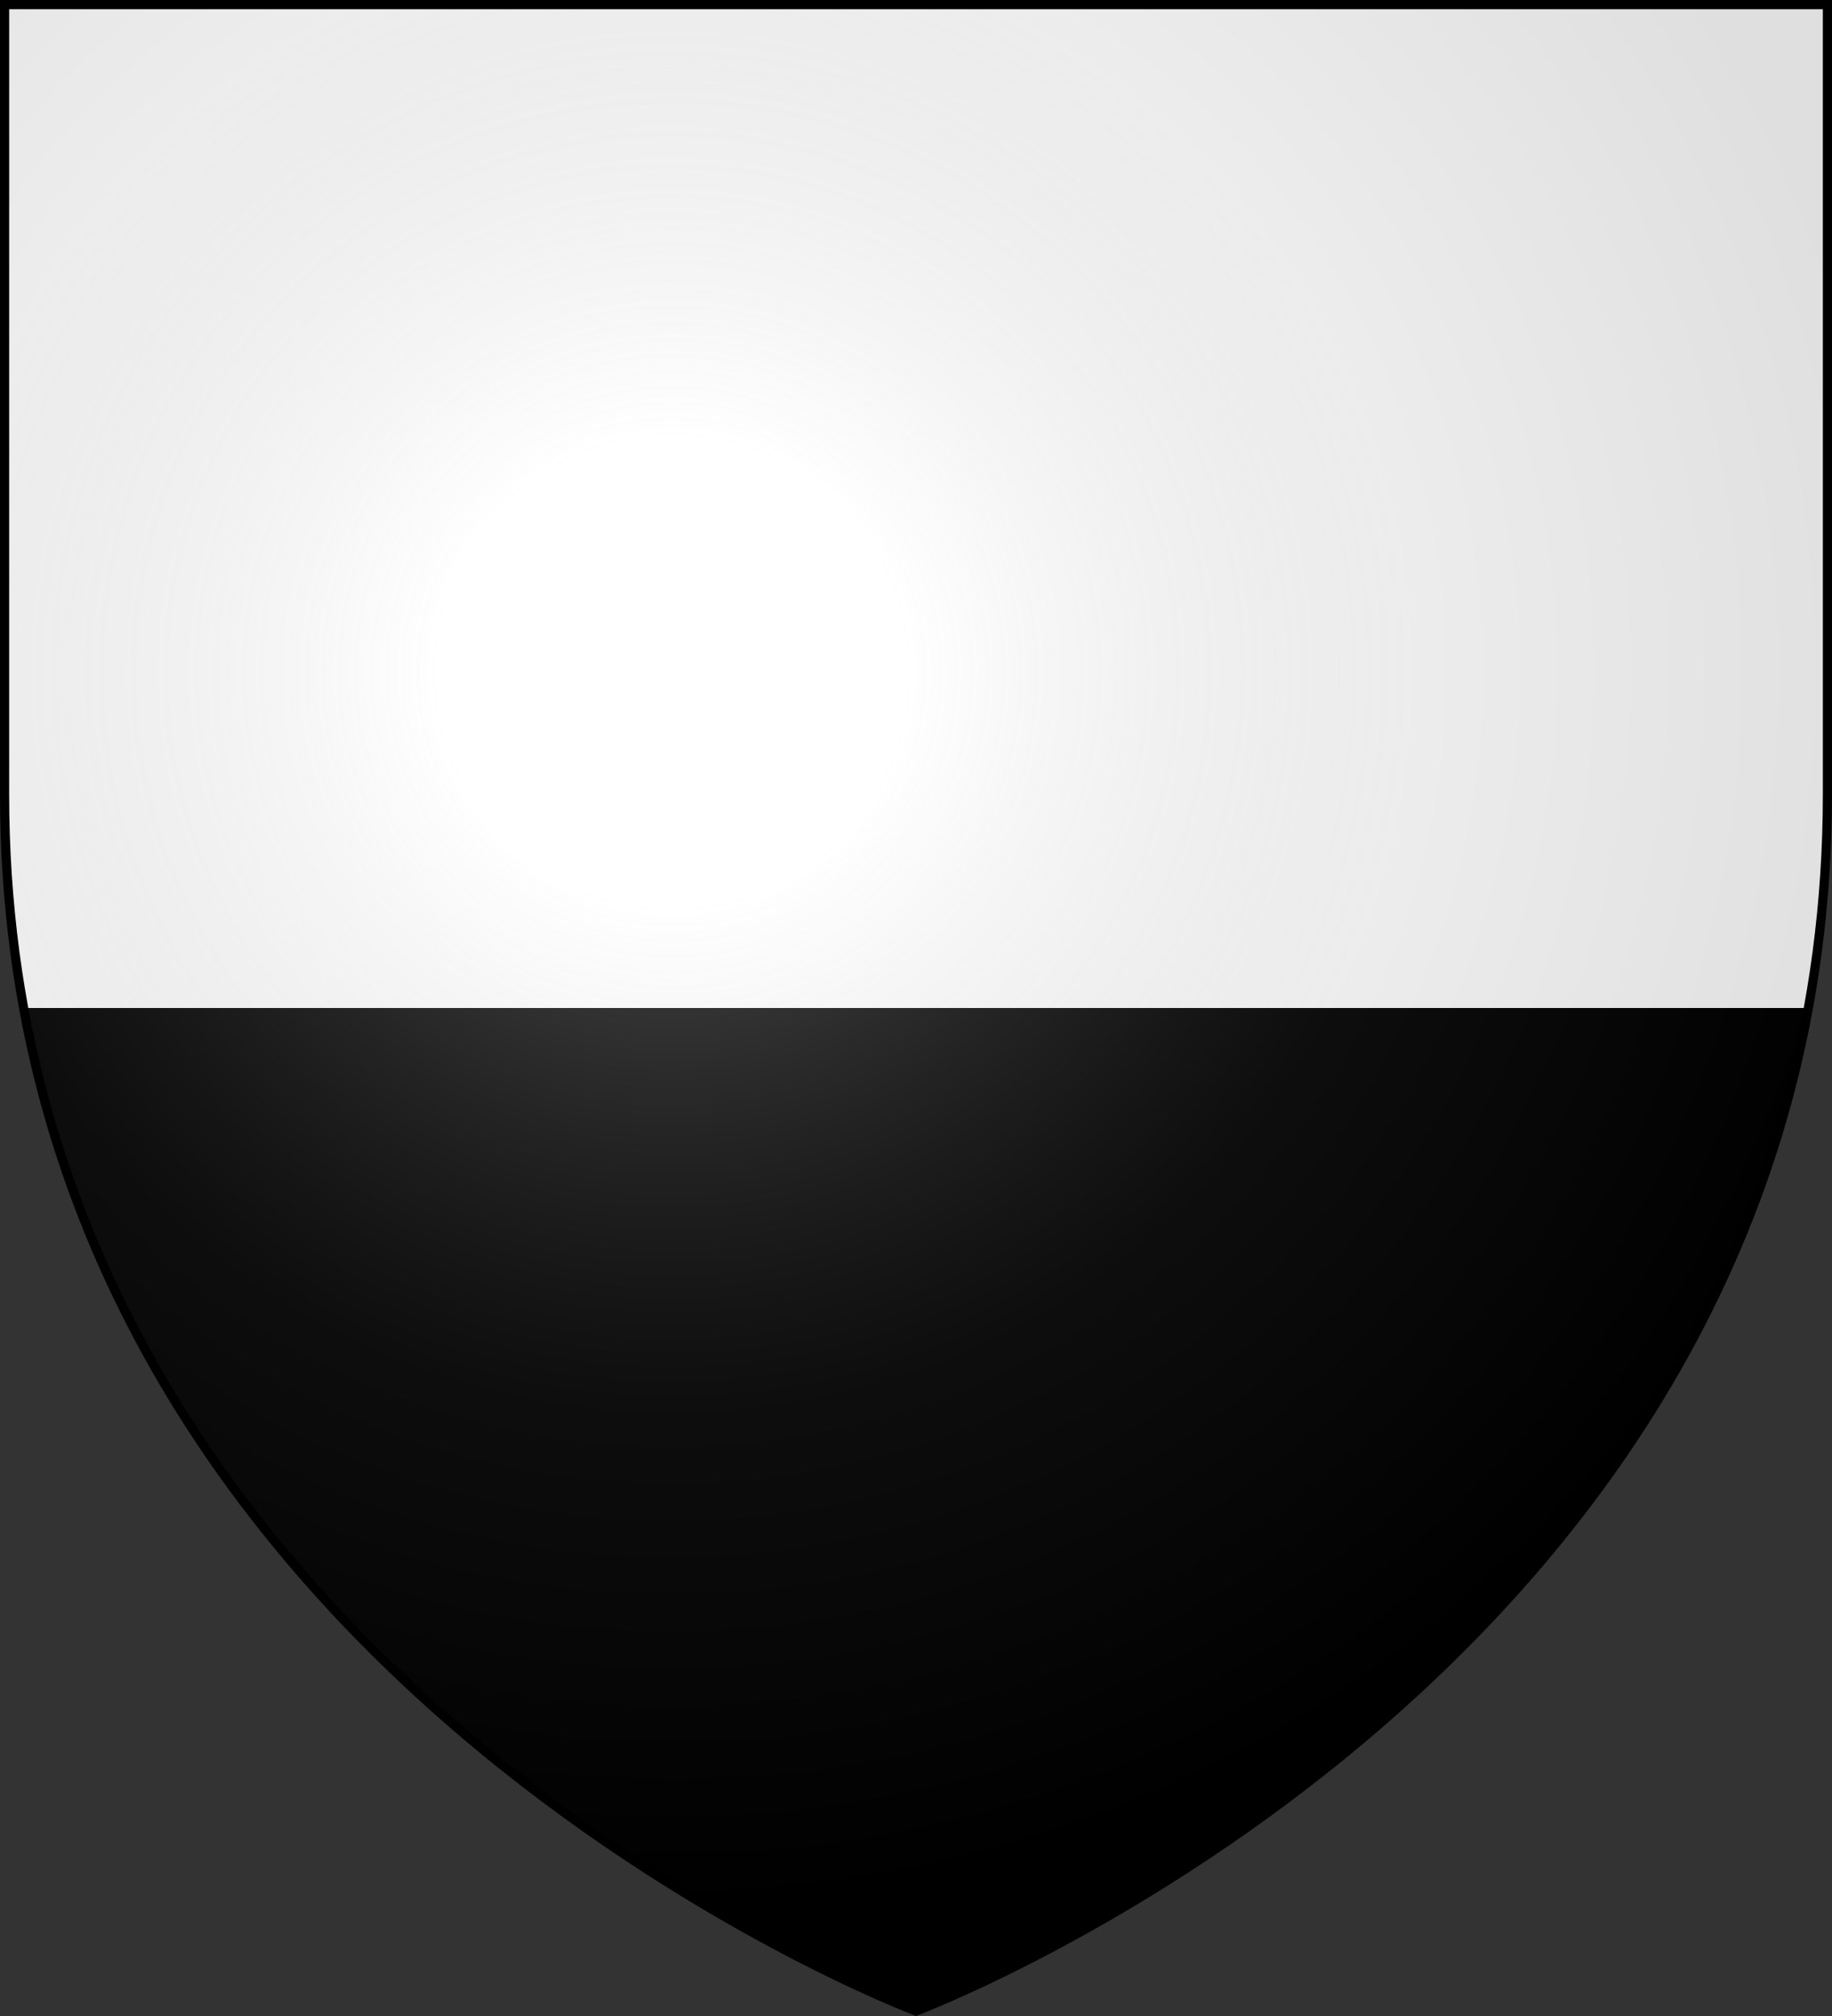
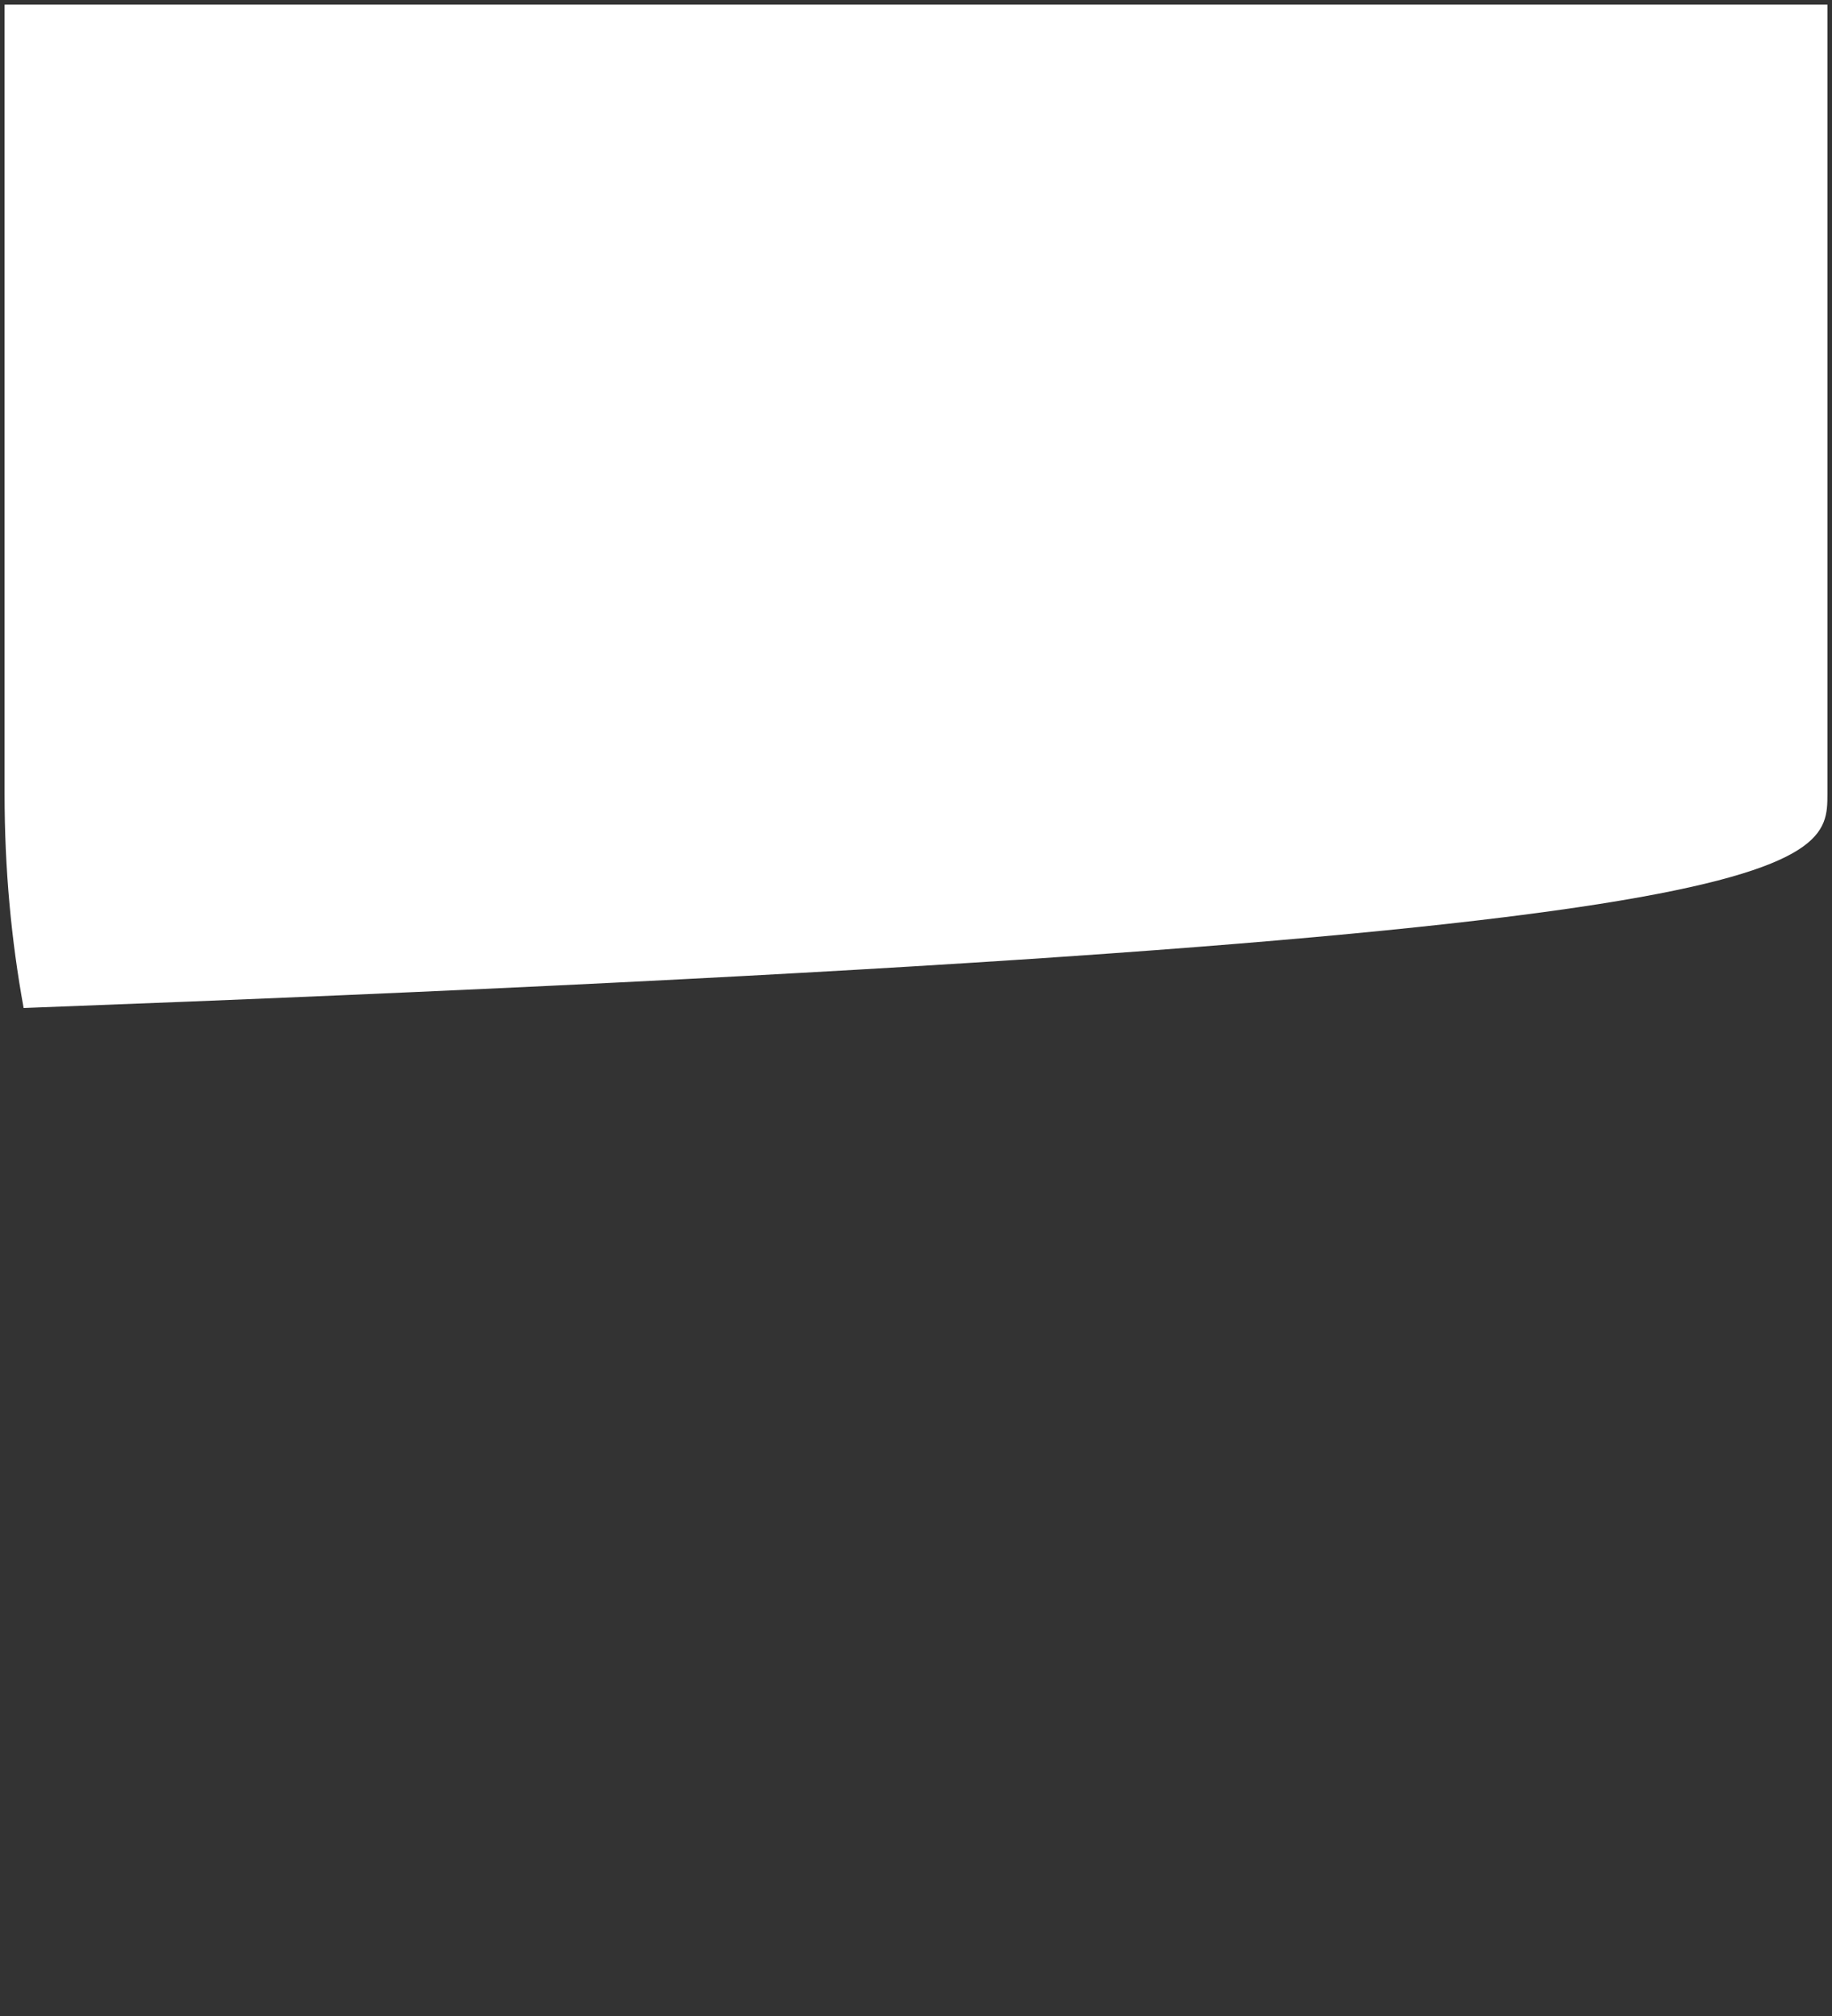
<svg xmlns="http://www.w3.org/2000/svg" xmlns:xlink="http://www.w3.org/1999/xlink" width="600" height="660" viewBox="-300 -300 600 660" id="svg3416">
  <rect x="-300" y="-300" width="600" height="660" fill="#333333" stroke="none" />
  <defs id="defs3418">
    <radialGradient id="Gradient1" gradientUnits="userSpaceOnUse" cx="-80" cy="-80" r="405">
      <stop style="stop-color:#fff;stop-opacity:0.31" offset="0" id="stop3421" />
      <stop style="stop-color:#fff;stop-opacity:0.25" offset=".19" id="stop3423" />
      <stop style="stop-color:#6b6b6b;stop-opacity:0.125" offset=".6" id="stop3425" />
      <stop style="stop-color:#000;stop-opacity:0.125" offset="1" id="stop3427" />
    </radialGradient>
    <clipPath id="shield_cut">
-       <path id="shield" d="M-298.5-298.5h597V-40C298.5 246.2.0 358.39.0 358.39S-298.5 246.2-298.5-40z" />
-     </clipPath>
+       </clipPath>
  </defs>
  <g id="layer4">
    <use id="use3432" fill="#e20909" style="fill:#000000" xlink:href="#shield" />
-     <path style="opacity:1;fill:#ffffff;fill-opacity:1;stroke:none;stroke-width:2;stroke-miterlimit:4;stroke-dasharray:none;stroke-dashoffset:0;stroke-opacity:1" d="M1.5 1.5V260c0 24.606 2.207 47.927 6.24 70H592.26C596.293 307.927 598.5 284.606 598.5 260V1.5H1.5z" transform="translate(-300,-300)" id="rect3445" />
+     <path style="opacity:1;fill:#ffffff;fill-opacity:1;stroke:none;stroke-width:2;stroke-miterlimit:4;stroke-dasharray:none;stroke-dashoffset:0;stroke-opacity:1" d="M1.5 1.5V260c0 24.606 2.207 47.927 6.24 70C596.293 307.927 598.5 284.606 598.5 260V1.5H1.5z" transform="translate(-300,-300)" id="rect3445" />
  </g>
  <g id="layer3" />
  <g id="layer2" style="display:inline">
    <use id="use3436" style="fill:url(#Gradient1)" x="0" y="0" width="100%" height="100%" xlink:href="#shield" />
  </g>
  <g id="layer1" style="display:inline">
    <use style="fill:none;stroke:#000000;stroke-width:3" id="use3439" x="0" y="0" width="100%" height="100%" xlink:href="#shield" />
  </g>
</svg>